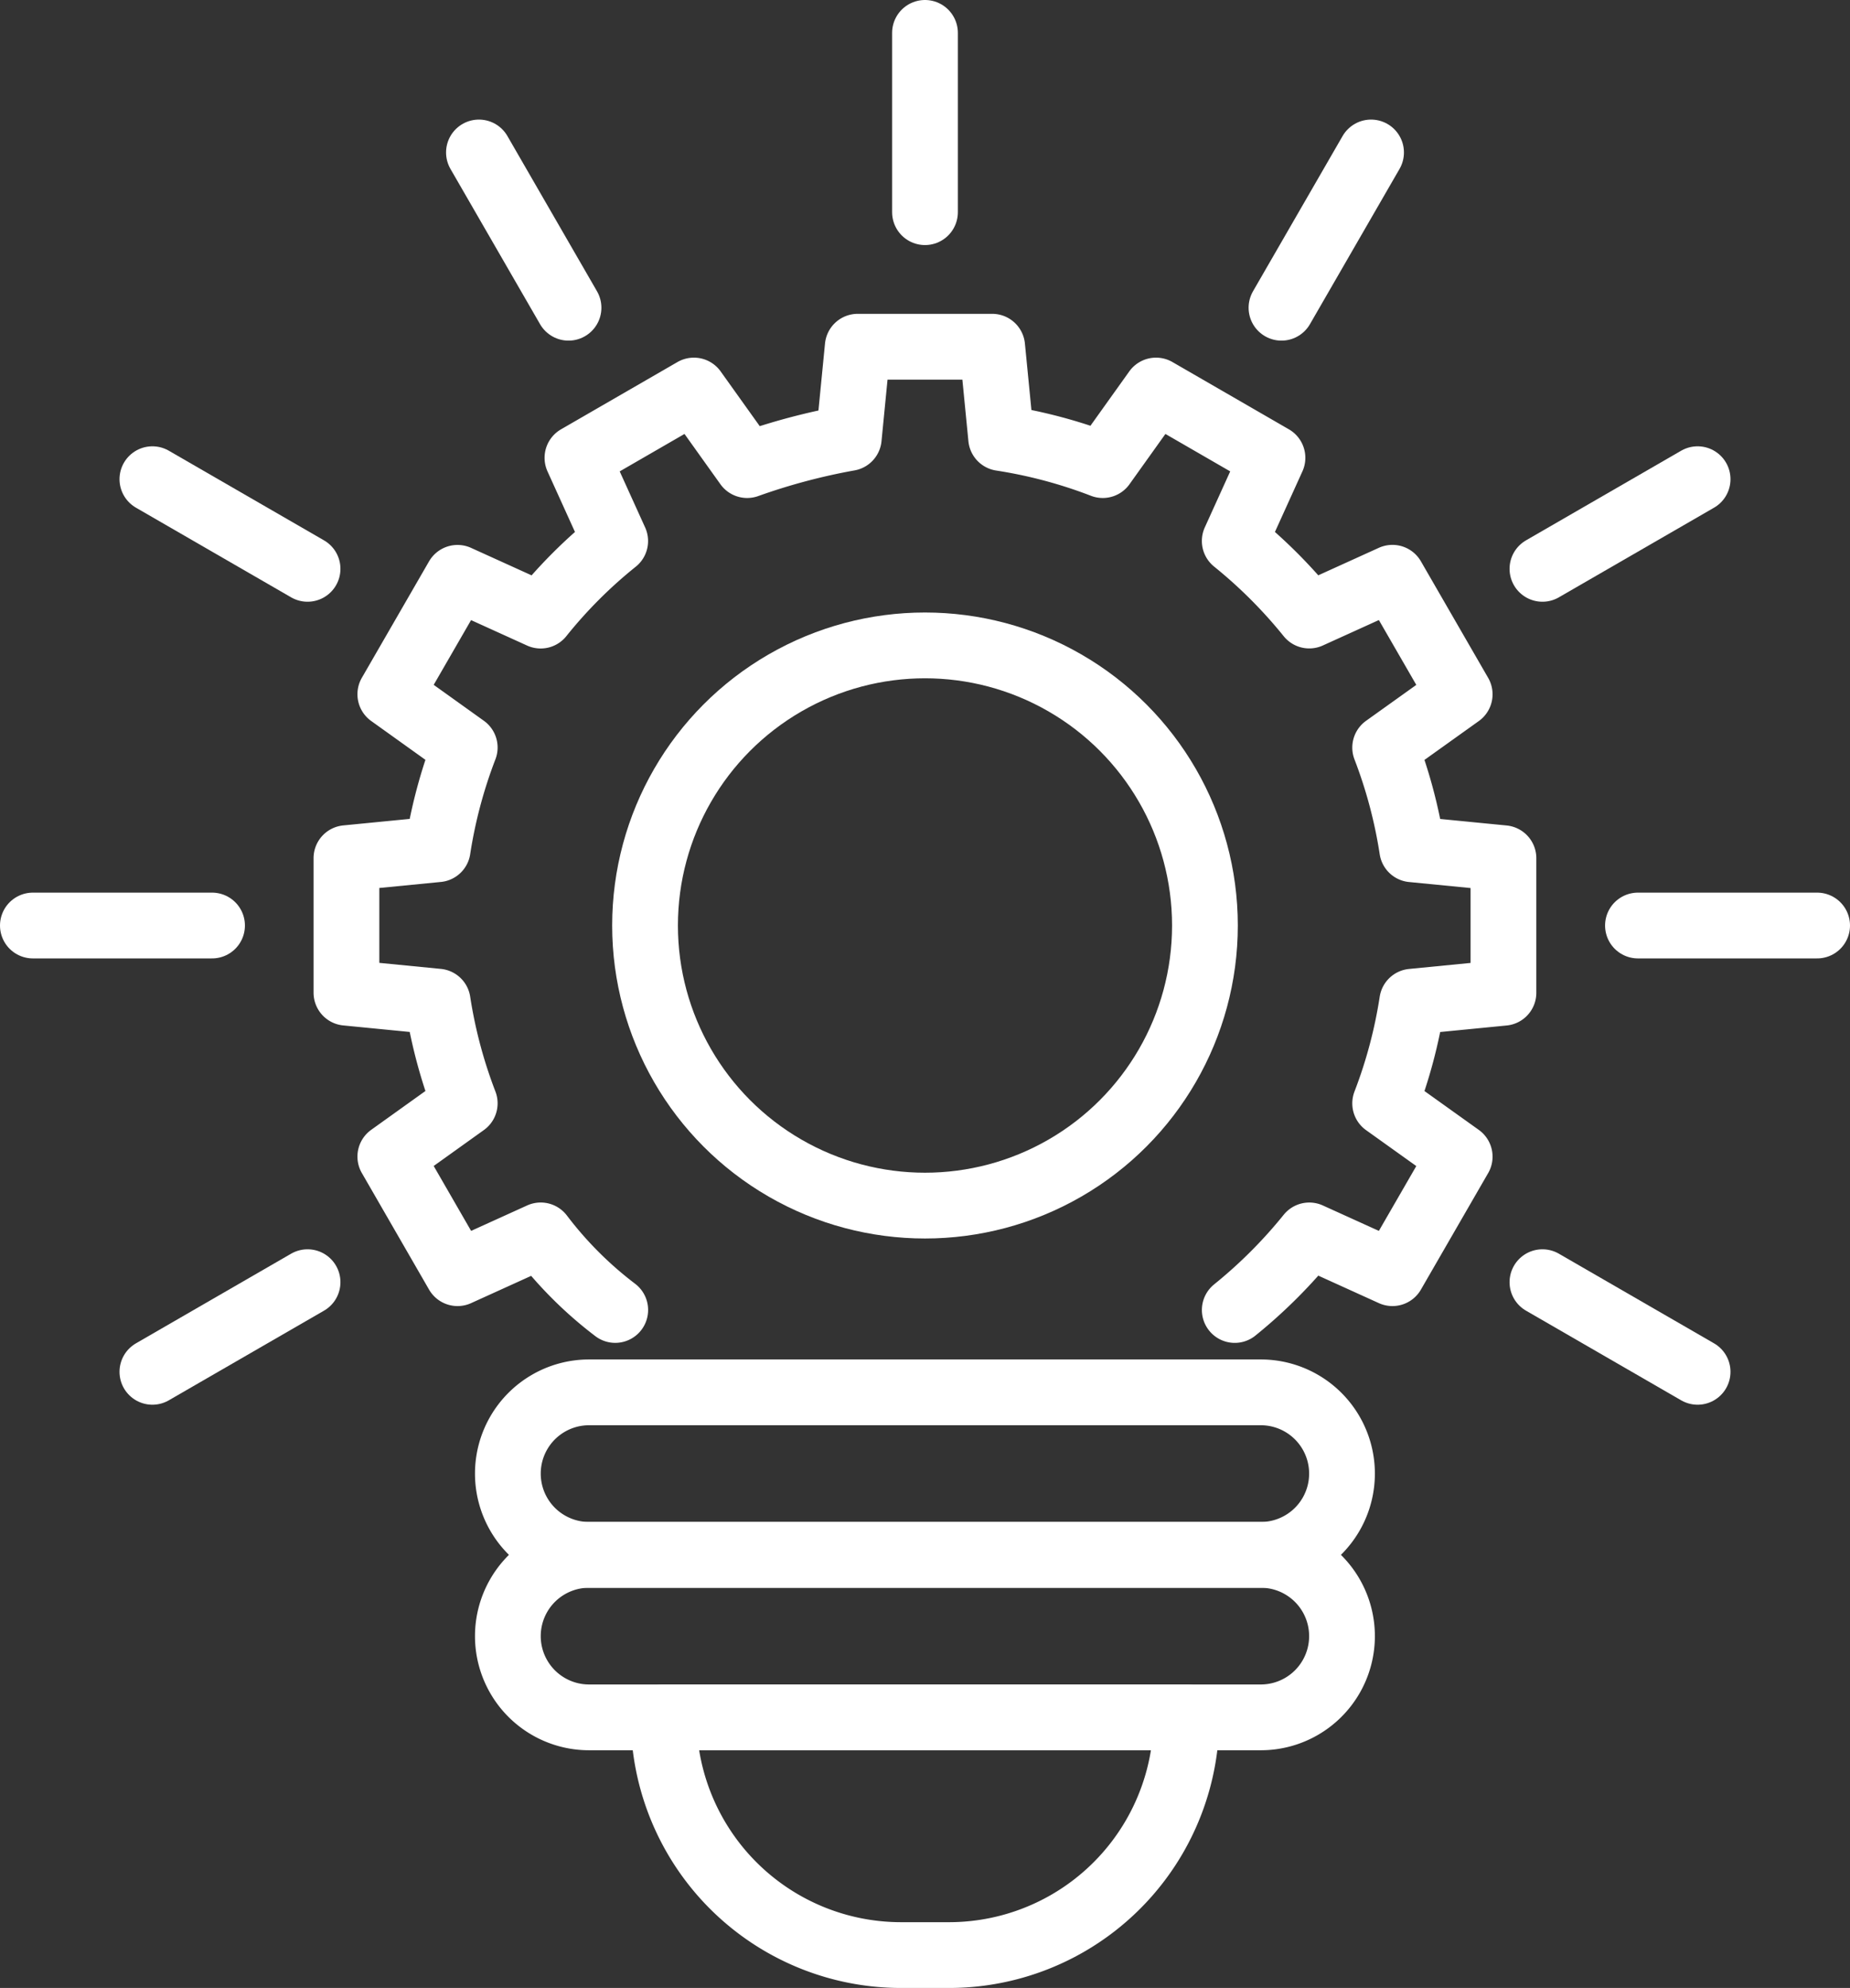
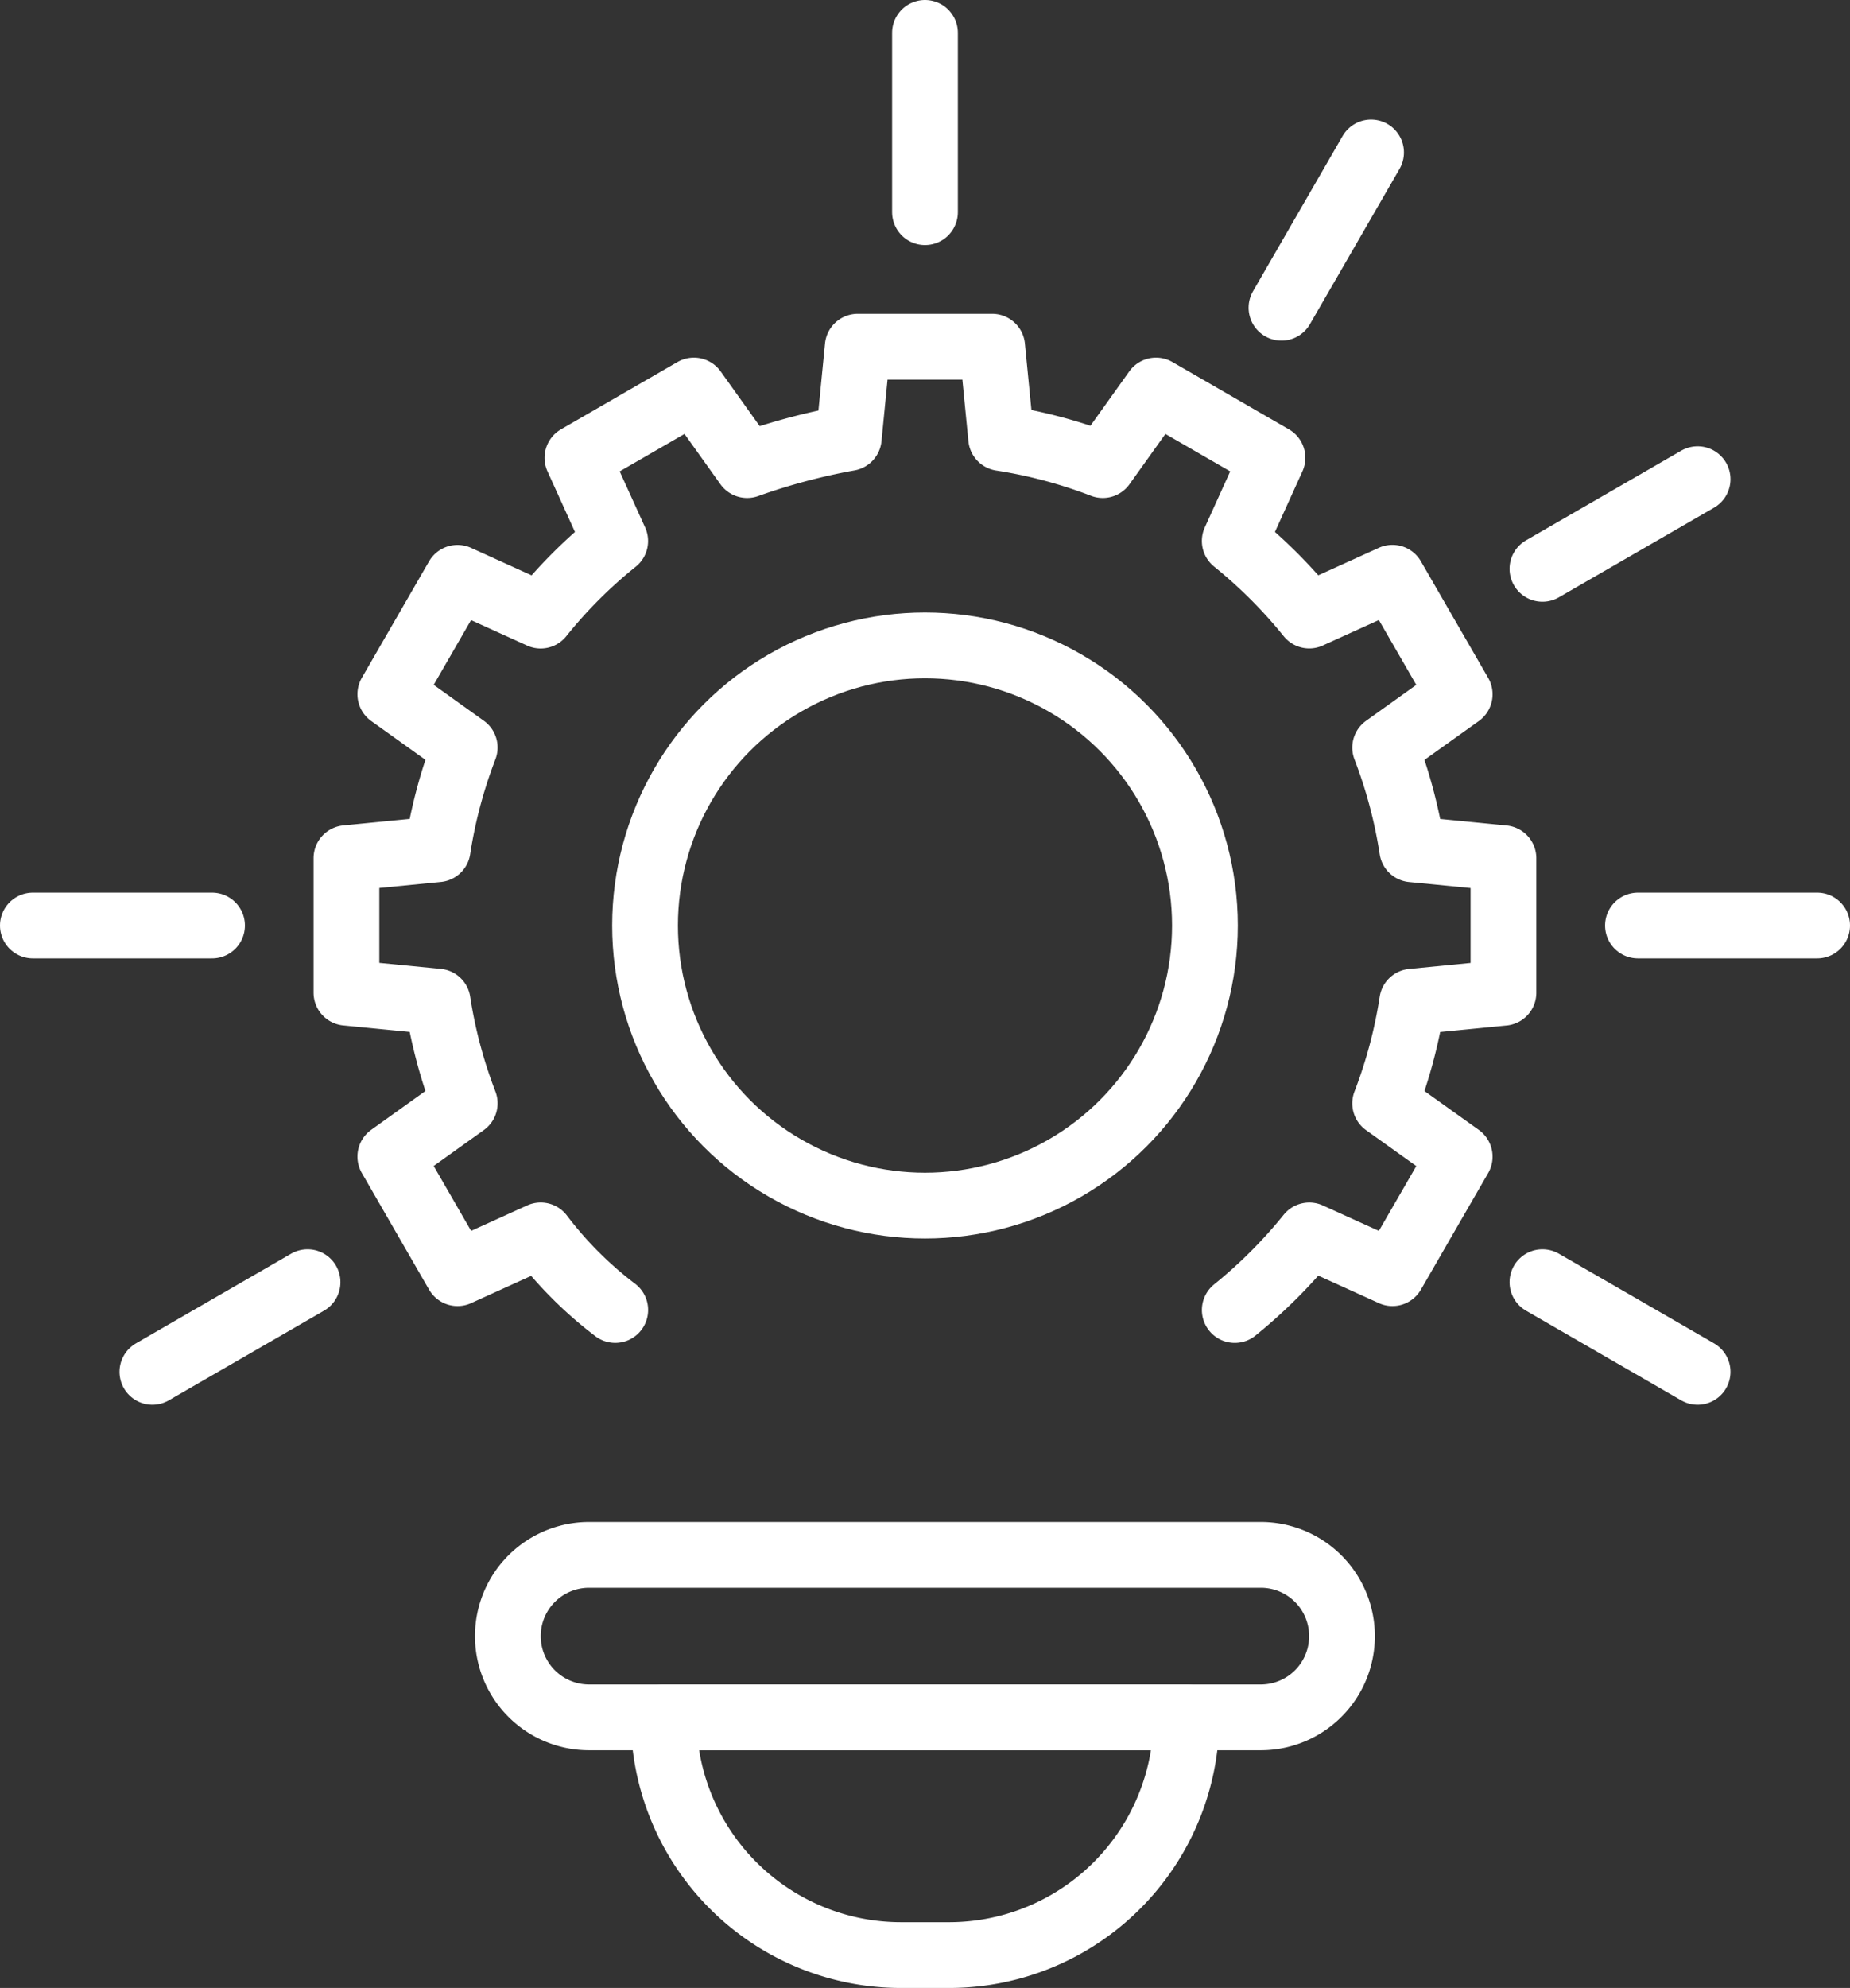
<svg xmlns="http://www.w3.org/2000/svg" width="84.409" height="90.654" viewBox="0 0 84.409 90.654">
  <rect x="0" y="0" width="84.409" height="90.654" fill="#333333" stroke="none" />
  <g id="Group_46013" data-name="Group 46013" transform="translate(0.656 0.656)">
    <g id="Group_46014" data-name="Group 46014">
-       <path id="Path_64887" data-name="Path 64887" d="M167.752,379.65H137.1a3.705,3.705,0,1,1,0-7.41h30.649a3.705,3.705,0,0,1,0,7.41Z" transform="translate(-110.879 -309.403)" fill="none" stroke="#fff" stroke-linecap="round" stroke-linejoin="round" stroke-width="3" />
      <path id="Path_64888" data-name="Path 64888" d="M167.752,423.547H137.1a3.705,3.705,0,1,1,0-7.41h30.649a3.705,3.705,0,0,1,0,7.41Z" transform="translate(-110.879 -345.889)" fill="none" stroke="#fff" stroke-linecap="round" stroke-linejoin="round" stroke-width="3" />
      <path id="Path_64889" data-name="Path 64889" d="M188.5,470.875h-2.187a10.833,10.833,0,0,1-10.833-10.833v-.007h23.853v.007A10.833,10.833,0,0,1,188.5,470.875Z" transform="translate(-145.856 -382.377)" fill="none" stroke="#fff" stroke-linecap="round" stroke-linejoin="round" stroke-width="3" />
      <path id="Path_64890" data-name="Path 64890" d="M130.28,133.679a22.655,22.655,0,0,0,3.4-3.4L137.474,132l3.068-5.313-3.4-2.43a22.331,22.331,0,0,0,1.234-4.636l4.163-.408v-6.135l-4.163-.408a22.331,22.331,0,0,0-1.234-4.637l3.4-2.43-3.068-5.314-3.795,1.722a22.637,22.637,0,0,0-3.4-3.4L132,94.819l-5.313-3.068-2.43,3.4a22.342,22.342,0,0,0-4.637-1.235l-.408-4.163h-6.135l-.408,4.163a28.983,28.983,0,0,0-4.637,1.235l-2.43-3.4-5.313,3.068,1.722,3.795a21.992,21.992,0,0,0-3.4,3.4l-3.795-1.722L91.751,105.6l3.395,2.43a22.342,22.342,0,0,0-1.234,4.637l-4.163.408v6.135l4.163.408a22.342,22.342,0,0,0,1.234,4.636l-3.395,2.43L94.818,132l3.795-1.722a17.66,17.66,0,0,0,3.4,3.4" transform="translate(-74.598 -74.598)" fill="none" stroke="#fff" stroke-linecap="round" stroke-linejoin="round" stroke-width="3" />
      <circle id="Ellipse_181" data-name="Ellipse 181" cx="12.773" cy="12.773" r="12.773" transform="translate(28.775 28.775)" fill="none" stroke="#fff" stroke-linecap="round" stroke-linejoin="round" stroke-width="3" />
      <line id="Line_313" data-name="Line 313" y2="8.175" transform="translate(41.548 0.844)" fill="none" stroke="#fff" stroke-linecap="round" stroke-linejoin="round" stroke-width="3" />
-       <line id="Line_314" data-name="Line 314" x2="4.088" y2="7.08" transform="translate(21.196 6.297)" fill="none" stroke="#fff" stroke-linecap="round" stroke-linejoin="round" stroke-width="3" />
-       <line id="Line_315" data-name="Line 315" x2="7.08" y2="4.088" transform="translate(6.297 21.196)" fill="none" stroke="#fff" stroke-linecap="round" stroke-linejoin="round" stroke-width="3" />
      <line id="Line_316" data-name="Line 316" x2="8.175" transform="translate(0.844 41.549)" fill="none" stroke="#fff" stroke-linecap="round" stroke-linejoin="round" stroke-width="3" />
      <line id="Line_317" data-name="Line 317" y1="4.088" x2="7.08" transform="translate(6.297 57.813)" fill="none" stroke="#fff" stroke-linecap="round" stroke-linejoin="round" stroke-width="3" />
      <line id="Line_318" data-name="Line 318" x1="7.08" y1="4.088" transform="translate(69.72 57.813)" fill="none" stroke="#fff" stroke-linecap="round" stroke-linejoin="round" stroke-width="3" />
      <line id="Line_319" data-name="Line 319" x1="8.175" transform="translate(74.078 41.549)" fill="none" stroke="#fff" stroke-linecap="round" stroke-linejoin="round" stroke-width="3" />
      <line id="Line_320" data-name="Line 320" x1="7.08" y2="4.088" transform="translate(69.72 21.196)" fill="none" stroke="#fff" stroke-linecap="round" stroke-linejoin="round" stroke-width="3" />
      <line id="Line_321" data-name="Line 321" x1="4.088" y2="7.08" transform="translate(57.813 6.297)" fill="none" stroke="#fff" stroke-linecap="round" stroke-linejoin="round" stroke-width="3" />
    </g>
  </g>
</svg>